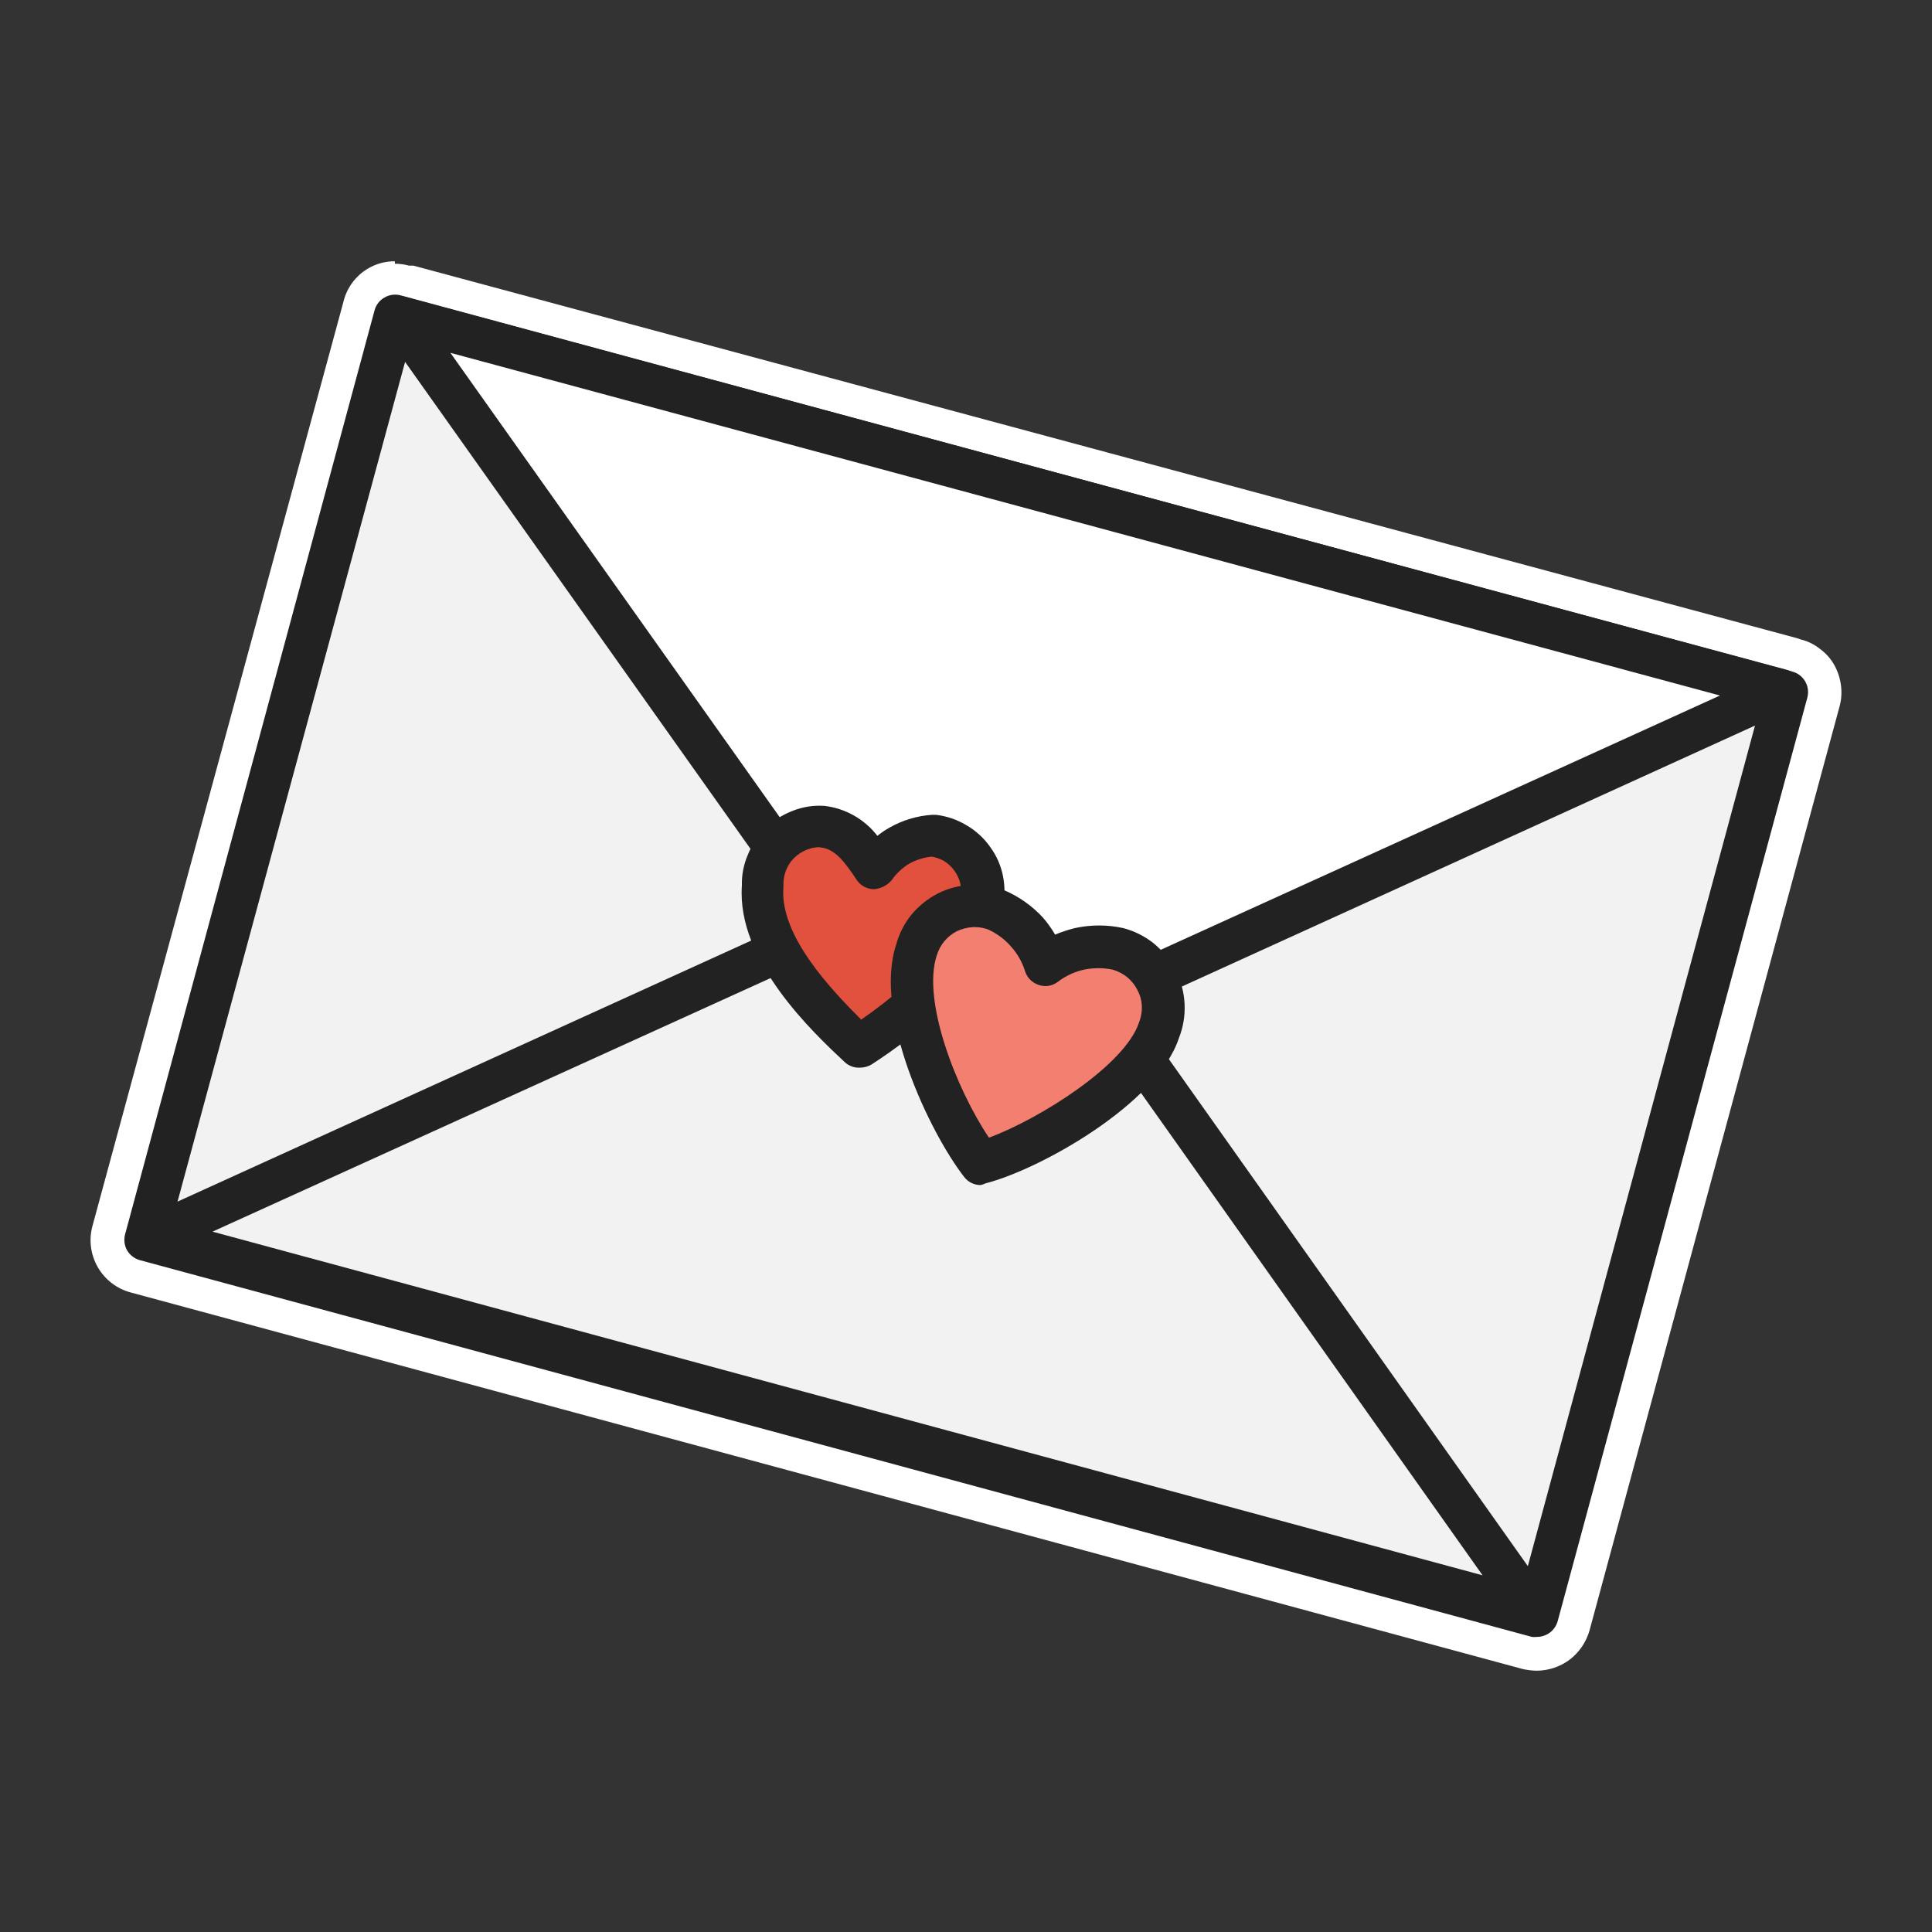
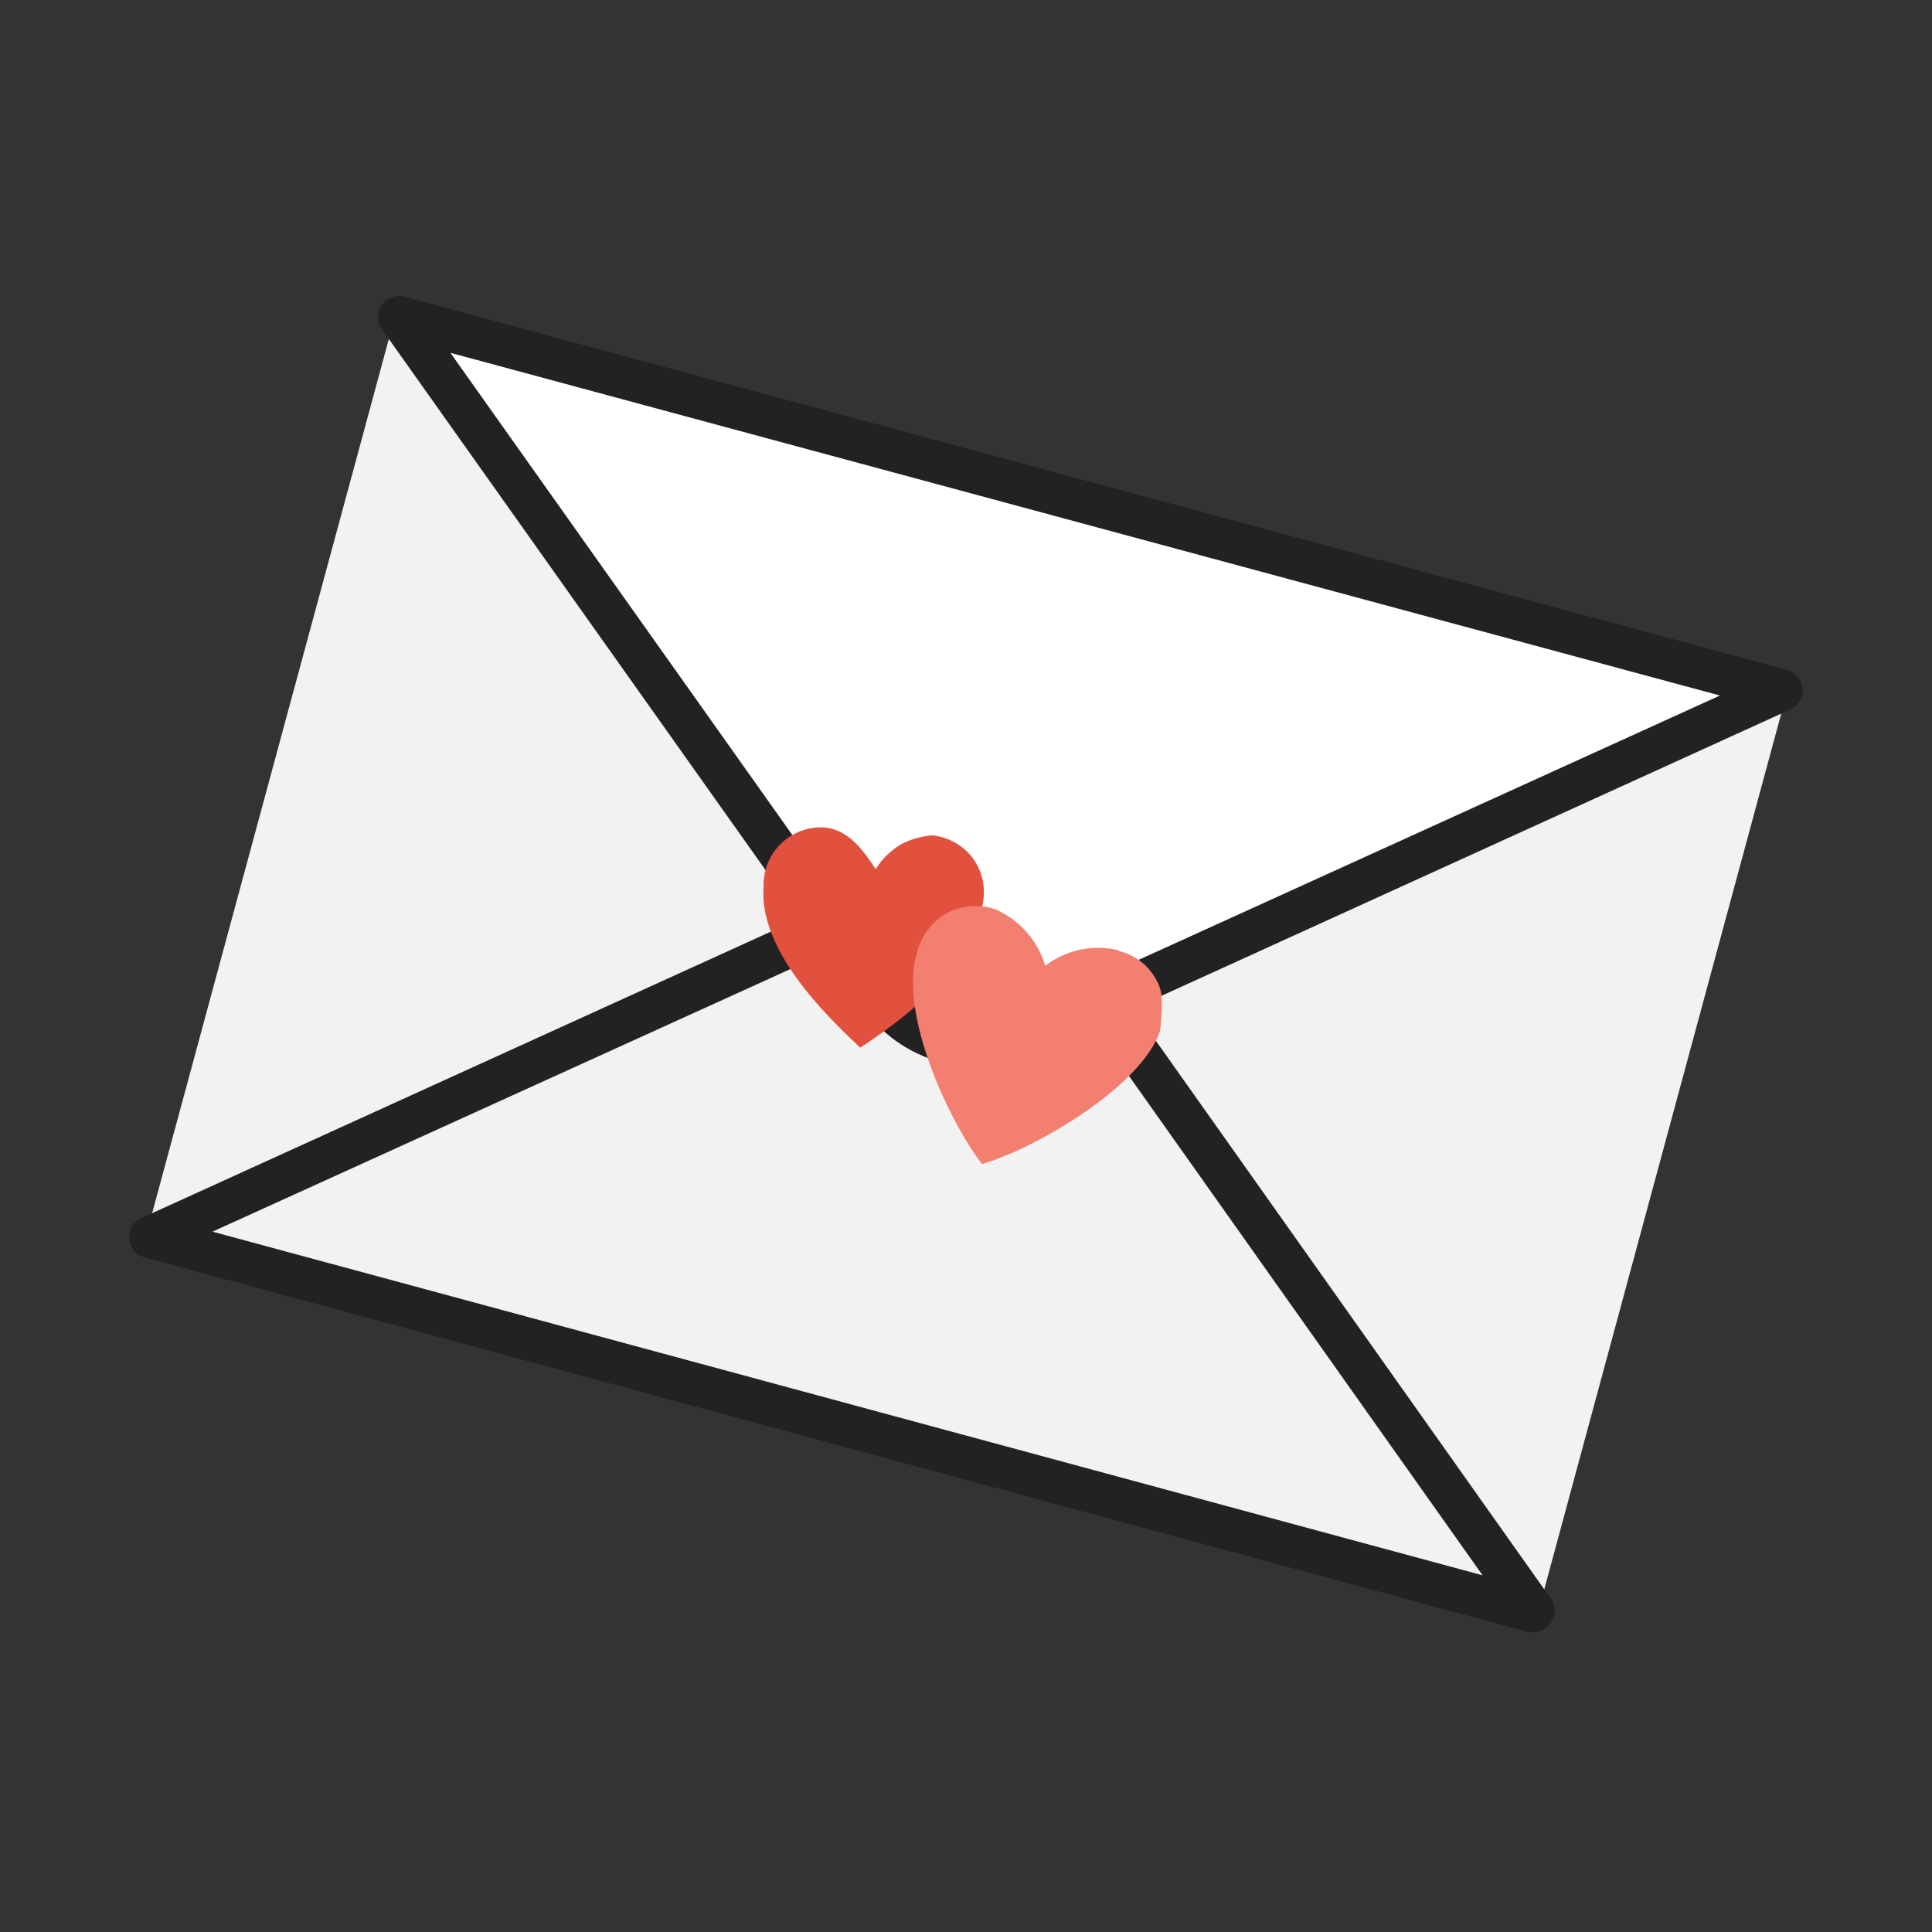
<svg xmlns="http://www.w3.org/2000/svg" width="80" height="80" viewBox="0 0 80 80" fill="none">
  <rect x="0" y="0" width="80" height="80" fill="#333333" stroke="none" />
-   <path d="M16.35 12.59H16.48L16.66 12.64L73.94 28.12H74.12C74.185 28.137 74.247 28.166 74.3 28.208C74.353 28.249 74.398 28.301 74.43 28.36C74.474 28.486 74.474 28.624 74.43 28.75L64.14 67.05C64.1 67.182 64.015 67.295 63.9 67.37C63.818 67.405 63.73 67.425 63.64 67.43H63.51L5.88 51.84C5.816 51.818 5.756 51.788 5.7 51.75C5.646 51.708 5.599 51.657 5.56 51.6C5.525 51.539 5.505 51.47 5.5 51.4C5.485 51.338 5.485 51.273 5.5 51.21L15.86 13C15.878 12.935 15.908 12.873 15.95 12.82C15.987 12.764 16.039 12.719 16.1 12.69C16.177 12.647 16.262 12.623 16.35 12.62V12.59ZM16.35 10.82C15.952 10.816 15.56 10.924 15.22 11.13C14.971 11.28 14.754 11.479 14.582 11.714C14.41 11.95 14.287 12.217 14.22 12.5L3.83 50.76C3.751 51.046 3.73 51.344 3.768 51.638C3.806 51.932 3.901 52.215 4.049 52.472C4.197 52.729 4.394 52.953 4.629 53.133C4.865 53.313 5.134 53.445 5.42 53.52L63.05 69.11C63.244 69.154 63.441 69.177 63.64 69.18C64.131 69.176 64.607 69.015 65 68.72C65.396 68.415 65.683 67.991 65.82 67.51L76.17 29.26C76.249 28.974 76.27 28.674 76.23 28.38C76.193 28.081 76.098 27.792 75.95 27.53C75.803 27.27 75.602 27.045 75.36 26.87C75.129 26.683 74.859 26.55 74.57 26.48L74.39 26.42L17.12 11H16.94C16.748 10.948 16.549 10.921 16.35 10.92V10.82Z" fill="white" />
  <path d="M74 28.65L16.36 13.08L6 51.34L63.65 66.9L74 28.65Z" fill="#F2F2F2" />
-   <path d="M63.65 67.78C63.577 67.79 63.503 67.79 63.43 67.78L5.79 52.18C5.567 52.117 5.377 51.97 5.26 51.77C5.149 51.569 5.12 51.332 5.18 51.11L15.51 12.85C15.539 12.738 15.59 12.634 15.661 12.543C15.731 12.452 15.819 12.376 15.92 12.32C16.02 12.261 16.131 12.223 16.246 12.207C16.361 12.192 16.478 12.2 16.59 12.23L74.22 27.81C74.443 27.871 74.634 28.017 74.75 28.218C74.866 28.418 74.898 28.656 74.84 28.88L64.5 67.13C64.448 67.316 64.337 67.48 64.184 67.597C64.03 67.714 63.843 67.778 63.65 67.78ZM7.09 50.72L63 65.83L72.88 29.27L17 14.15L7.09 50.72Z" fill="#222222" />
  <path d="M6.23 51.23L63.51 66.71L43.59 38.59C42.947 37.649 41.99 36.968 40.89 36.669C39.791 36.37 38.62 36.474 37.59 36.96L6.23 51.23Z" fill="#F2F2F2" />
  <path d="M63.51 67.58C63.434 67.59 63.356 67.59 63.28 67.58L6 52.07C5.825 52.025 5.668 51.926 5.551 51.787C5.435 51.648 5.364 51.477 5.35 51.296C5.336 51.116 5.378 50.935 5.471 50.78C5.565 50.625 5.704 50.502 5.87 50.43L37.23 36.16C38.447 35.593 39.825 35.476 41.12 35.83C42.413 36.184 43.542 36.98 44.31 38.08L64.22 66.2C64.323 66.346 64.378 66.521 64.378 66.7C64.378 66.879 64.323 67.053 64.22 67.2C64.139 67.314 64.033 67.408 63.91 67.474C63.787 67.54 63.65 67.576 63.51 67.58ZM8.8 51L61.39 65.23L42.88 39.09C42.346 38.324 41.561 37.768 40.66 37.52C39.761 37.274 38.804 37.356 37.96 37.75L8.8 51Z" fill="#222222" />
  <path d="M16.53 13.14L73.8 28.59L42.45 42.85C41.418 43.33 40.25 43.43 39.152 43.132C38.054 42.833 37.097 42.156 36.45 41.22L16.53 13.14Z" fill="white" />
  <path d="M40.42 44.17C39.913 44.168 39.409 44.101 38.92 43.97C37.624 43.615 36.494 42.815 35.73 41.71L15.82 13.64C15.713 13.494 15.655 13.318 15.653 13.137C15.651 12.956 15.705 12.778 15.809 12.63C15.912 12.481 16.059 12.369 16.23 12.308C16.401 12.247 16.586 12.241 16.76 12.29L74 27.74C74.172 27.789 74.324 27.889 74.439 28.026C74.553 28.164 74.623 28.332 74.64 28.51C74.656 28.69 74.615 28.87 74.524 29.026C74.433 29.182 74.295 29.306 74.13 29.38L42.81 43.64C42.062 43.989 41.246 44.17 40.42 44.17ZM18.65 14.61L37.16 40.71C37.694 41.477 38.479 42.032 39.38 42.28C40.279 42.526 41.236 42.444 42.08 42.05L71.22 28.8L18.65 14.61Z" fill="#222222" />
  <path d="M38.62 34.59C38.143 34.622 37.678 34.758 37.26 34.99C36.855 35.242 36.512 35.585 36.26 35.99C35.79 35.28 35.17 34.34 34.11 34.26C33.783 34.245 33.457 34.297 33.151 34.414C32.845 34.53 32.567 34.709 32.333 34.938C32.1 35.166 31.916 35.441 31.793 35.745C31.67 36.048 31.611 36.373 31.62 36.7C31.4 39.32 34.18 42.03 35.62 43.38C37.3 42.29 40.49 39.9 40.69 37.44C40.759 37.11 40.759 36.77 40.69 36.44C40.619 36.124 40.486 35.825 40.3 35.56C40.108 35.296 39.862 35.075 39.58 34.91C39.286 34.738 38.959 34.629 38.62 34.59Z" fill="#E1513E" />
-   <path d="M35.57 44.21C35.361 44.212 35.158 44.137 35 44C33.65 42.74 30.5 39.78 30.72 36.67C30.708 36.238 30.79 35.808 30.96 35.41C31.124 34.994 31.373 34.616 31.69 34.3C32.011 33.987 32.392 33.742 32.81 33.58C33.232 33.41 33.687 33.338 34.14 33.37C34.569 33.42 34.984 33.556 35.36 33.769C35.736 33.982 36.066 34.268 36.33 34.61C36.493 34.479 36.667 34.361 36.85 34.26C37.384 33.959 37.978 33.782 38.59 33.74H38.76C39.198 33.792 39.621 33.935 40 34.16C40.396 34.386 40.738 34.697 41 35.07C41.263 35.426 41.444 35.836 41.53 36.27C41.615 36.693 41.615 37.128 41.53 37.55C41.26 40.33 38 42.84 36.07 44.09C35.917 44.173 35.744 44.214 35.57 44.21ZM33.91 35.08C33.742 35.084 33.576 35.118 33.42 35.18C33.222 35.256 33.041 35.372 32.89 35.52C32.742 35.664 32.626 35.838 32.55 36.03C32.474 36.221 32.437 36.425 32.44 36.63V36.74C32.27 38.74 34.44 41 35.66 42.22C38.13 40.51 39.66 38.71 39.77 37.33C39.765 37.297 39.765 37.263 39.77 37.23C39.81 37.025 39.81 36.815 39.77 36.61C39.73 36.415 39.648 36.231 39.53 36.07C39.41 35.895 39.253 35.748 39.07 35.64C38.916 35.558 38.751 35.501 38.58 35.47C38.261 35.504 37.952 35.599 37.67 35.75C37.372 35.926 37.116 36.165 36.92 36.45C36.735 36.664 36.472 36.797 36.19 36.82C36.047 36.819 35.907 36.783 35.781 36.715C35.656 36.647 35.549 36.549 35.47 36.43C34.99 35.7 34.57 35.14 33.97 35.09L33.91 35.08Z" fill="#222222" />
-   <path d="M46.28 39.34C45.763 39.221 45.226 39.218 44.708 39.33C44.189 39.443 43.702 39.668 43.28 39.99C43.13 39.485 42.874 39.017 42.53 38.619C42.185 38.221 41.759 37.9 41.28 37.68C40.962 37.557 40.621 37.503 40.28 37.52C39.931 37.532 39.59 37.62 39.28 37.78C38.961 37.94 38.681 38.169 38.46 38.45C38.239 38.727 38.079 39.047 37.99 39.39C37.16 41.9 39.31 46.45 40.66 48.2C42.79 47.6 47.27 45.02 48.04 42.67C48.165 42.352 48.219 42.011 48.2 41.67C48.183 41.321 48.09 40.98 47.93 40.67C47.776 40.349 47.553 40.067 47.276 39.844C46.999 39.621 46.676 39.462 46.33 39.38L46.28 39.34Z" fill="#F27F70" />
-   <path d="M40.61 49.07C40.476 49.072 40.344 49.042 40.224 48.983C40.105 48.923 40 48.837 39.92 48.73C38.5 46.9 36.15 42 37.11 39.11C37.229 38.67 37.437 38.258 37.72 37.9C38.024 37.527 38.402 37.22 38.83 37C39.261 36.779 39.736 36.657 40.22 36.64C40.691 36.614 41.163 36.693 41.6 36.87C42.204 37.131 42.745 37.516 43.19 38C43.378 38.218 43.545 38.452 43.69 38.7C43.956 38.589 44.23 38.499 44.51 38.43C45.169 38.286 45.851 38.286 46.51 38.43C46.969 38.55 47.399 38.764 47.77 39.06C48.141 39.366 48.447 39.744 48.67 40.17C48.897 40.603 49.027 41.081 49.051 41.57C49.075 42.058 48.993 42.546 48.81 43C47.92 45.7 43.08 48.42 40.81 49C40.746 49.03 40.679 49.054 40.61 49.07ZM40.38 38.39H40.29C40.058 38.403 39.83 38.46 39.62 38.56C39.422 38.662 39.246 38.804 39.103 38.975C38.961 39.147 38.854 39.346 38.79 39.56C38.17 41.43 39.59 45.08 40.95 47.11C43.07 46.32 46.57 44.11 47.16 42.35C47.251 42.121 47.292 41.876 47.28 41.63C47.268 41.409 47.207 41.194 47.1 41C46.995 40.787 46.844 40.6 46.66 40.45C46.484 40.313 46.284 40.211 46.07 40.15C45.681 40.07 45.279 40.07 44.89 40.15C44.498 40.236 44.129 40.407 43.81 40.65C43.697 40.739 43.564 40.798 43.422 40.821C43.28 40.843 43.135 40.829 43 40.78C42.867 40.735 42.747 40.659 42.65 40.558C42.552 40.457 42.48 40.334 42.44 40.2C42.323 39.83 42.129 39.489 41.87 39.2C41.608 38.898 41.284 38.656 40.92 38.49C40.747 38.425 40.565 38.391 40.38 38.39Z" fill="#222222" />
+   <path d="M46.28 39.34C45.763 39.221 45.226 39.218 44.708 39.33C44.189 39.443 43.702 39.668 43.28 39.99C43.13 39.485 42.874 39.017 42.53 38.619C42.185 38.221 41.759 37.9 41.28 37.68C40.962 37.557 40.621 37.503 40.28 37.52C39.931 37.532 39.59 37.62 39.28 37.78C38.961 37.94 38.681 38.169 38.46 38.45C38.239 38.727 38.079 39.047 37.99 39.39C37.16 41.9 39.31 46.45 40.66 48.2C42.79 47.6 47.27 45.02 48.04 42.67C48.183 41.321 48.09 40.98 47.93 40.67C47.776 40.349 47.553 40.067 47.276 39.844C46.999 39.621 46.676 39.462 46.33 39.38L46.28 39.34Z" fill="#F27F70" />
</svg>